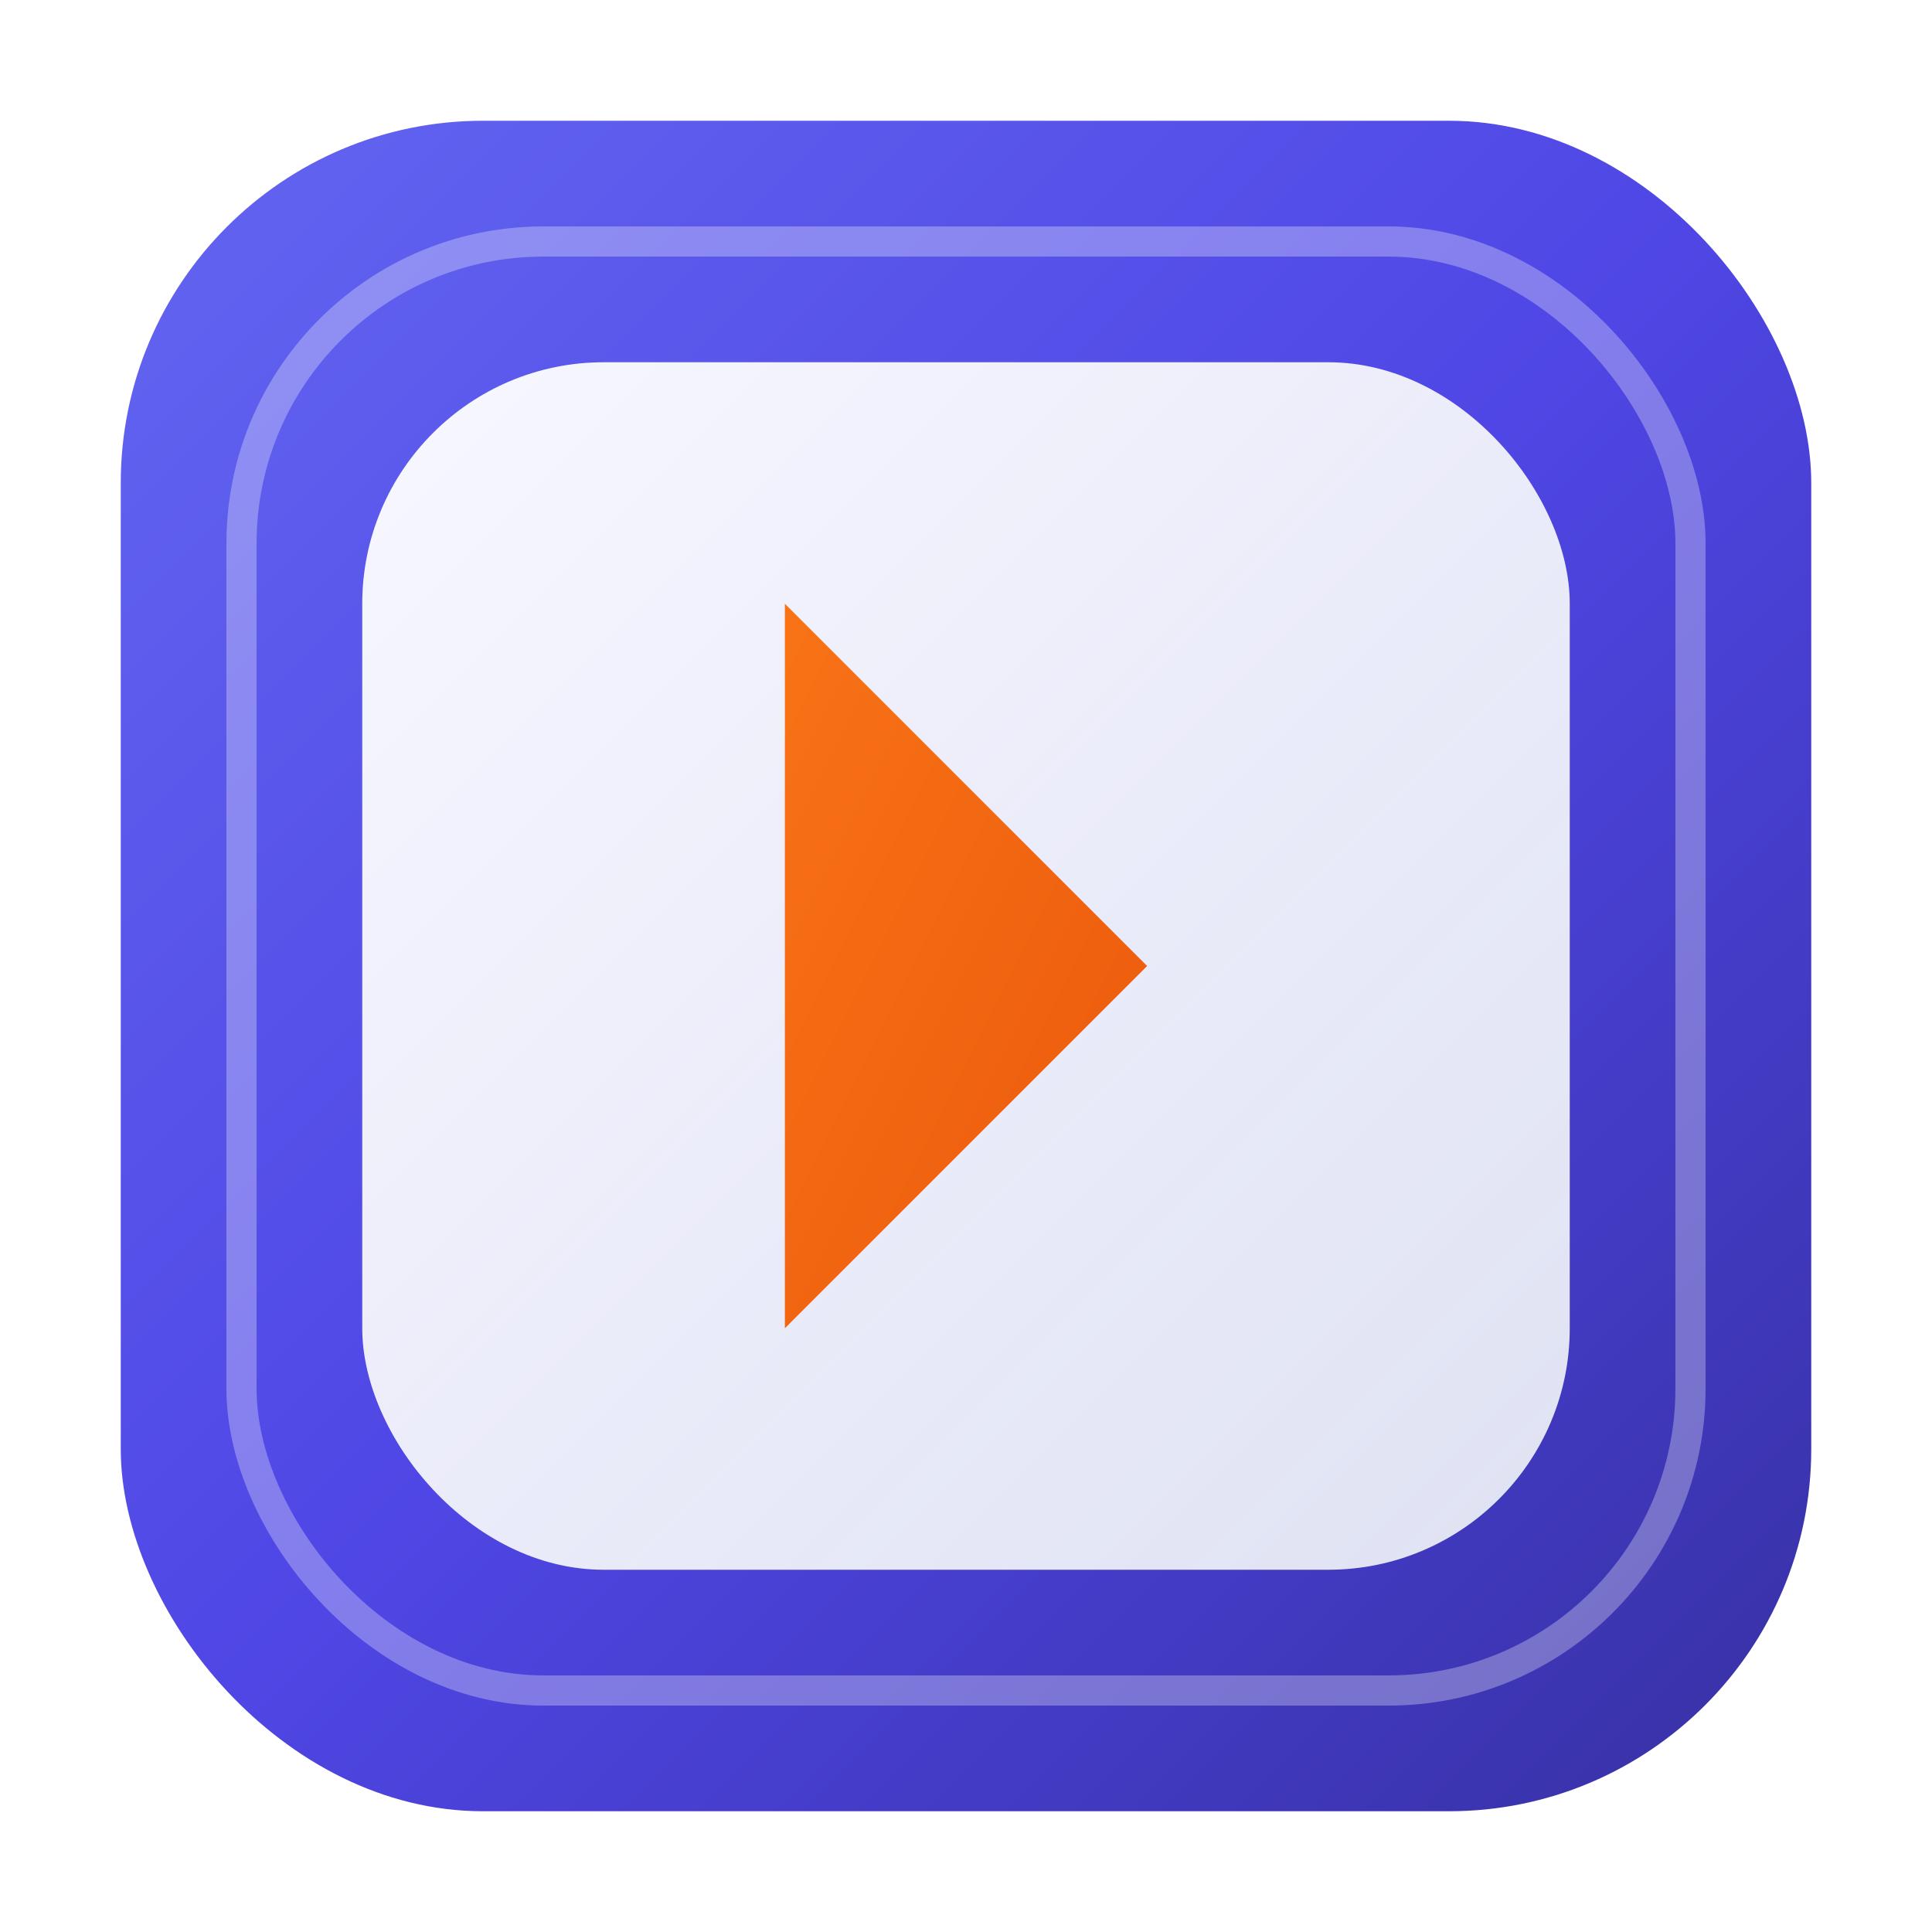
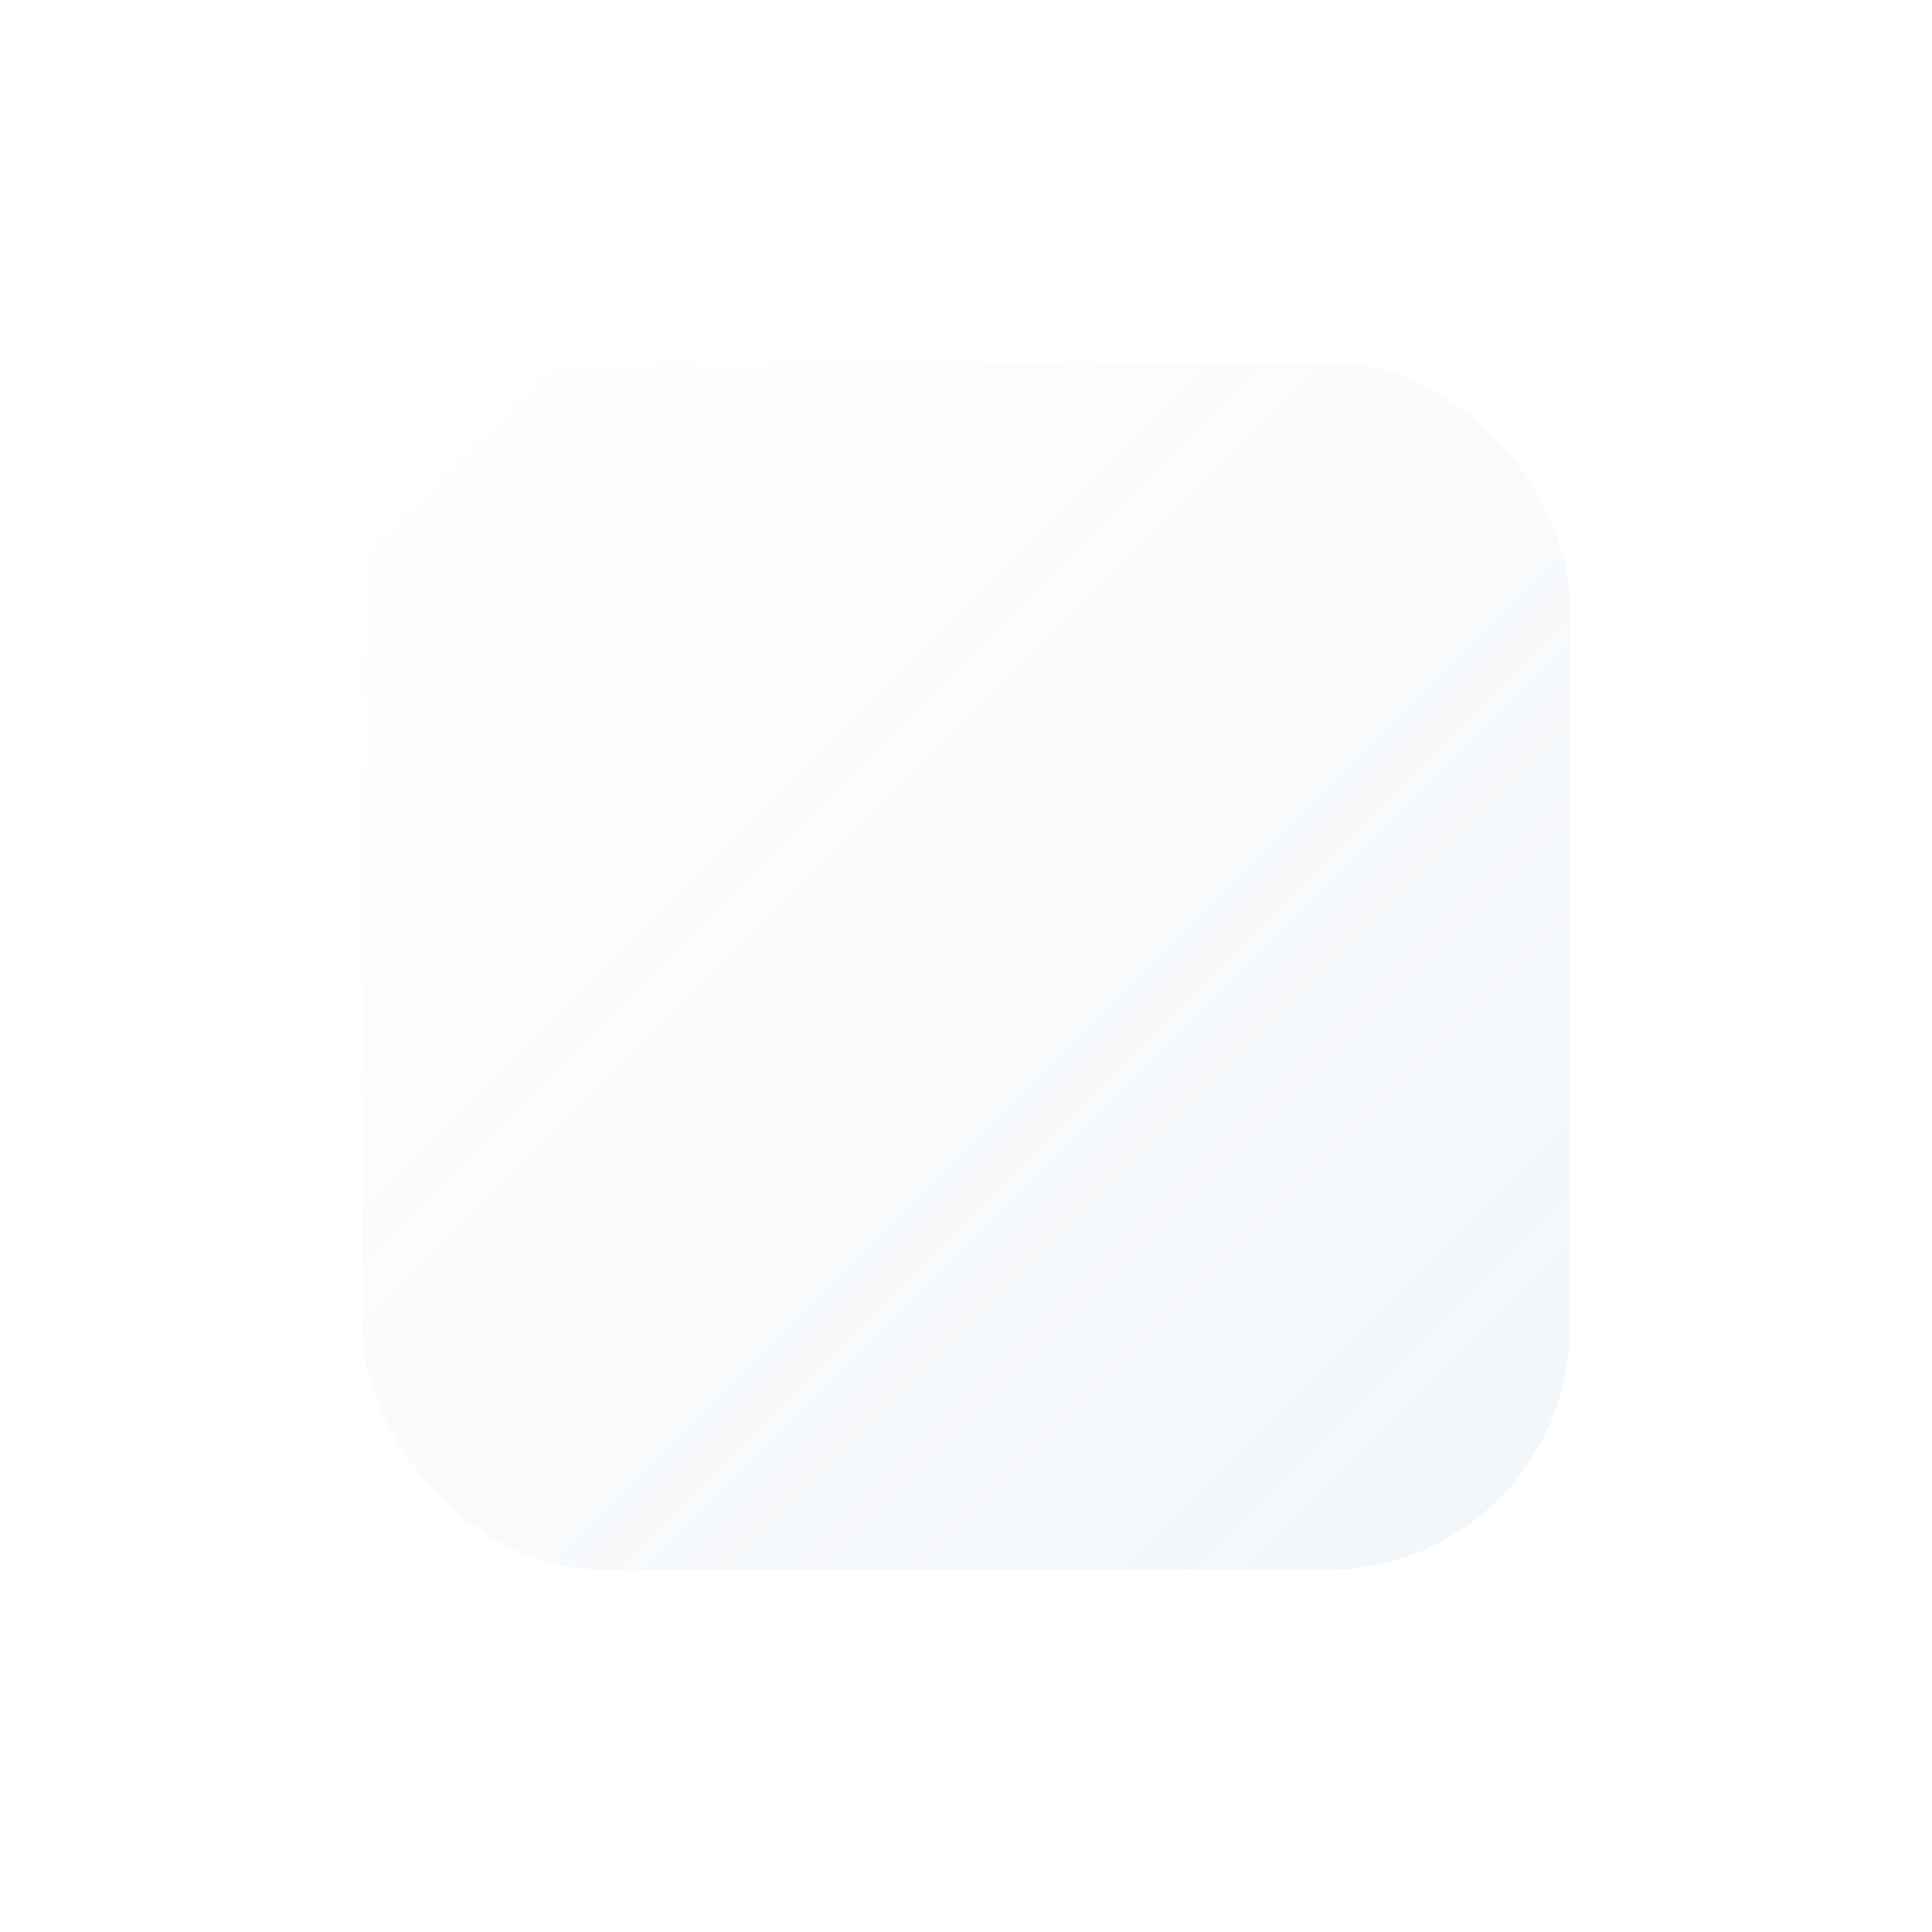
<svg xmlns="http://www.w3.org/2000/svg" viewBox="0 0 64 64" width="64" height="64">
  <defs>
    <linearGradient id="bgGradient" x1="0%" y1="0%" x2="100%" y2="100%">
      <stop offset="0%" style="stop-color:#6366f1;stop-opacity:1" />
      <stop offset="50%" style="stop-color:#4f46e5;stop-opacity:1" />
      <stop offset="100%" style="stop-color:#3730a3;stop-opacity:1" />
    </linearGradient>
    <linearGradient id="innerGradient" x1="0%" y1="0%" x2="100%" y2="100%">
      <stop offset="0%" style="stop-color:#ffffff;stop-opacity:0.95" />
      <stop offset="100%" style="stop-color:#f1f5f9;stop-opacity:0.9" />
    </linearGradient>
    <linearGradient id="playGradient" x1="0%" y1="0%" x2="100%" y2="100%">
      <stop offset="0%" style="stop-color:#f97316;stop-opacity:1" />
      <stop offset="100%" style="stop-color:#ea580c;stop-opacity:1" />
    </linearGradient>
    <filter id="shadow" x="-20%" y="-20%" width="140%" height="140%">
      <feDropShadow dx="0" dy="3" stdDeviation="4" flood-color="#000000" flood-opacity="0.15" />
    </filter>
    <filter id="innerShadow" x="-50%" y="-50%" width="200%" height="200%">
      <feDropShadow dx="0" dy="1" stdDeviation="2" flood-color="#000000" flood-opacity="0.1" />
    </filter>
  </defs>
-   <rect x="4" y="4" width="56" height="56" rx="12" fill="url(#bgGradient)" filter="url(#shadow)" />
  <rect x="12" y="12" width="40" height="40" rx="8" fill="url(#innerGradient)" filter="url(#innerShadow)" />
-   <polygon points="26,20 38,32 26,44" fill="url(#playGradient)" />
  <rect x="8" y="8" width="48" height="48" rx="10" fill="none" stroke="#ffffff" stroke-width="1" opacity="0.3" />
</svg>